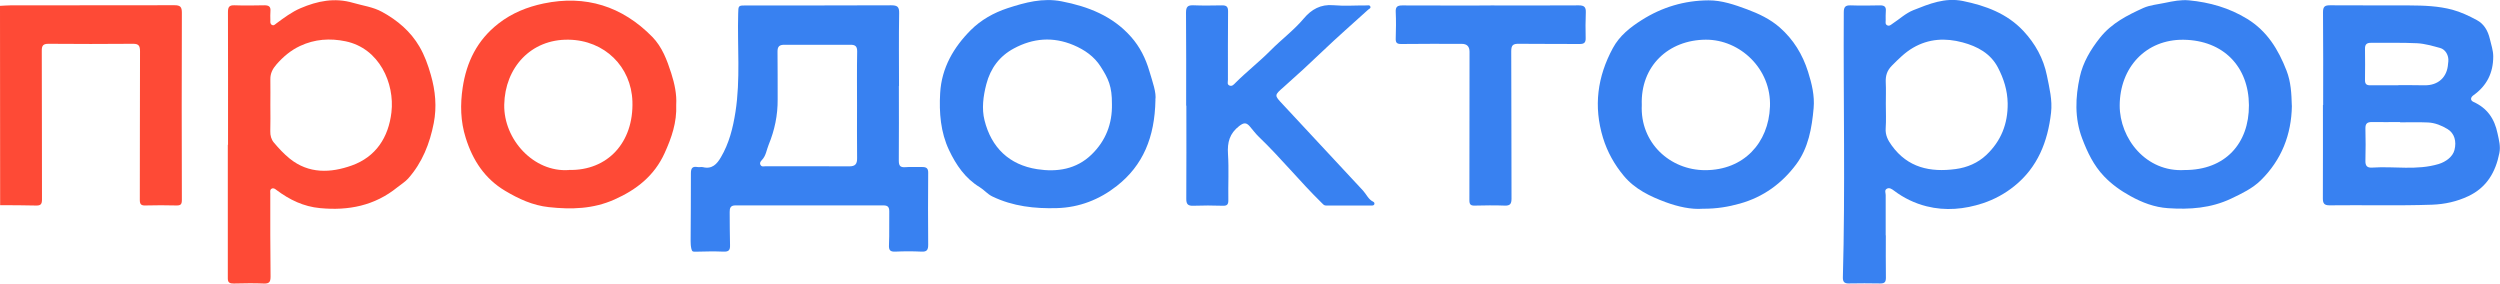
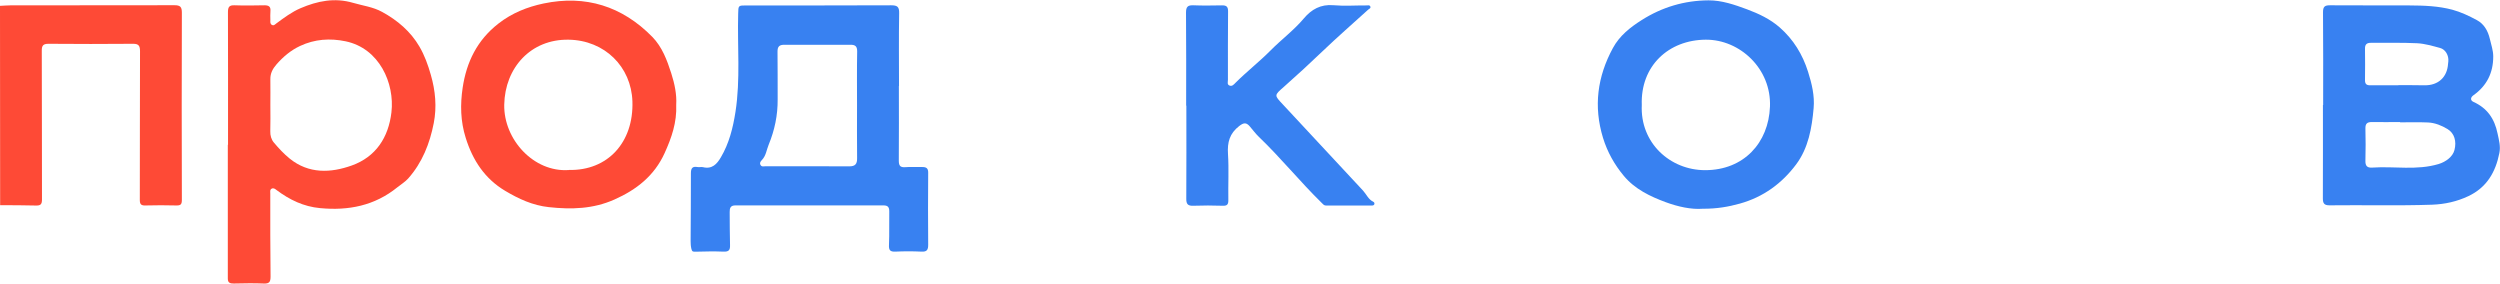
<svg xmlns="http://www.w3.org/2000/svg" id="_Слой_2" data-name="Слой 2" viewBox="0 0 359.06 40.72">
  <defs>
    <style> .cls-1 { fill: #fe4a36; } .cls-2 { fill: #3881f1; } </style>
  </defs>
  <g id="_Слой_1-2" data-name="Слой 1">
    <g>
      <path class="cls-1" d="m0,.84c.5-.02.99-.07,1.49-.07,7.85,0,15.71,0,23.56-.02.86,0,1.07.25,1.07,1.09-.03,8.95-.03,17.91,0,26.86,0,.62-.14.82-.77.81-1.49-.04-2.99-.04-4.48,0-.62.02-.79-.2-.79-.8.02-7.11,0-14.22.03-21.33,0-.78-.17-1.1-1.01-1.09-4.04.04-8.09.03-12.13,0-.79,0-.98.27-.97,1.02.03,7.11.01,14.22.03,21.33,0,.62-.14.9-.83.88-1.73-.05-3.46-.04-5.18-.05C0,19.93,0,10.39,0,.84Z" />
      <path class="cls-2" d="m129.1,12.35c0,3.57.02,7.14-.01,10.71,0,.71.18,1.01.93.95.82-.06,1.64-.01,2.46-.02.56,0,.84.18.83.82-.03,3.45-.03,6.91,0,10.36,0,.7-.18,1.01-.95.97-1.26-.06-2.52-.06-3.78,0-.76.03-.94-.24-.9-.97.07-1.61.01-3.22.04-4.83,0-.6-.22-.84-.83-.84-7.09,0-14.19.01-21.28,0-.7,0-.82.4-.81.96.02,1.58,0,3.16.05,4.74.03.74-.2.97-.95.94-1.35-.06-2.7-.02-4.04.01-.33,0-.46,0-.56-.4-.09-.38-.11-.74-.11-1.11.01-3.25.05-6.49.04-9.74,0-.73.2-1.04.95-.91.26.05.54-.04.79.02,1.3.32,2-.45,2.56-1.41,1.19-2.01,1.74-4.22,2.1-6.52.73-4.69.26-9.4.39-14.1.03-1.19,0-1.2,1.15-1.2,6.95,0,13.89.01,20.84-.02.88,0,1.15.23,1.13,1.13-.06,3.48-.02,6.97-.02,10.45h0Zm-6.01,2.76c0-2.57-.03-5.15.02-7.72.01-.76-.3-.97-.98-.96-3.16.01-6.32.01-9.49,0-.7,0-.98.25-.97.99.04,2.28,0,4.56.02,6.84.02,2.27-.43,4.43-1.29,6.52-.31.75-.38,1.6-.99,2.22-.17.17-.35.43-.17.71.17.28.47.17.72.17,4.01,0,8.02-.01,12.03.01.84,0,1.12-.34,1.11-1.16-.03-2.54-.01-5.09-.01-7.63Z" />
      <path class="cls-1" d="m32.75,20.79c0-6.35.01-12.7-.01-19.05,0-.71.17-1.01.93-.98,1.43.05,2.87.03,4.31,0,.63,0,.93.19.86.87-.04.4-.01.82-.01,1.23,0,.26-.06.55.21.71.29.17.46-.07.67-.22,1.1-.81,2.19-1.63,3.45-2.17,2.43-1.04,4.9-1.55,7.56-.77,1.4.41,2.85.58,4.16,1.3,2.22,1.21,4.1,2.82,5.36,4.98.73,1.24,1.24,2.65,1.64,4.07.66,2.29.87,4.6.42,6.91-.57,2.93-1.65,5.69-3.68,7.97-.44.49-1.03.84-1.55,1.26-3.26,2.64-7.01,3.38-11.1,2.99-2.37-.22-4.37-1.19-6.23-2.58-.2-.15-.43-.36-.71-.22-.29.15-.21.45-.21.7,0,3.98-.01,7.96.04,11.94,0,.78-.2,1.02-.98.99-1.43-.06-2.87-.03-4.31,0-.51,0-.85-.09-.85-.7,0-6.41,0-12.81,0-19.22.01,0,.03,0,.04,0Zm6.08-5.71c0,1.26.03,2.52-.01,3.77-.02.62.15,1.19.51,1.62.7.83,1.44,1.63,2.28,2.31,2.74,2.21,5.88,2.07,8.91.99,3.47-1.24,5.28-4.04,5.7-7.64.48-4.17-1.73-9.19-6.59-10.2-2.23-.46-4.42-.32-6.53.67-1.34.63-2.42,1.54-3.39,2.65-.55.63-.9,1.29-.88,2.15.02,1.23,0,2.46,0,3.69Z" />
-       <path class="cls-2" d="m270.85,33.81c0,2.02-.02,4.04.01,6.06,0,.59-.15.85-.79.84-1.52-.03-3.05-.03-4.57,0-.64.01-.83-.29-.82-.85.35-12.69.06-25.39.13-38.08,0-.77.22-1.04,1-1.01,1.4.05,2.81.03,4.22,0,.58,0,.88.18.82.82-.04.44-.02.88-.02,1.32,0,.25-.09.55.19.71.33.19.57-.07.79-.22,1-.65,1.87-1.49,2.99-1.94,2.28-.91,4.56-1.84,7.11-1.32,3.28.67,6.36,1.8,8.7,4.31,1.69,1.81,2.88,3.93,3.38,6.42.35,1.76.8,3.51.59,5.32-.47,4.15-1.92,7.85-5.29,10.55-1.34,1.08-2.87,1.91-4.5,2.45-2.64.87-5.38,1.12-8.08.44-1.69-.42-3.29-1.19-4.7-2.26-.31-.23-.66-.48-1.04-.25-.34.2-.14.58-.14.89,0,1.93,0,3.86,0,5.79,0,0,0,0,.01,0Zm0-18.89c0,1.17.06,2.35-.02,3.51-.07.98.33,1.73.87,2.47,2.3,3.19,5.53,3.87,9.18,3.38,1.66-.22,3.21-.89,4.4-2.02,2.1-1.98,3.11-4.46,3.07-7.42-.03-1.87-.57-3.55-1.4-5.14-1.06-2.03-2.95-3.04-5.07-3.61-2.46-.66-4.85-.55-7.12.77-1.17.68-2.09,1.62-3.04,2.57-.72.73-.92,1.46-.88,2.41.05,1.02.01,2.05.01,3.07Z" />
      <path class="cls-2" d="m333.66,15.09c0-4.45.02-8.89-.02-13.34,0-.79.25-1,1.01-.99,3.81.03,7.62,0,11.42.02,2.07.01,4.15.08,6.16.62,1.22.33,2.4.89,3.51,1.49,1.03.55,1.59,1.54,1.86,2.69.19.84.49,1.64.49,2.53,0,2.35-.92,4.2-2.83,5.56-.45.32-.49.74-.02.96,1.99.9,3.03,2.41,3.47,4.54.2.95.46,1.85.26,2.81-.54,2.74-1.81,4.94-4.45,6.19-1.65.78-3.38,1.16-5.2,1.23-4.92.17-9.84.03-14.76.09-.75,0-.94-.29-.94-.99.02-4.47.01-8.95.01-13.43Zm11.05,2.47v-.03c-1.35,0-2.7.02-4.04,0-.67-.01-.95.21-.94.91.04,1.55.04,3.1,0,4.65-.02.71.23,1.03.97.98,3.19-.22,6.41.44,9.57-.52.98-.3,2-1.02,2.25-2,.32-1.25,0-2.41-.99-3.01-.84-.51-1.79-.9-2.79-.95-1.34-.06-2.69-.02-4.03-.02Zm-.24-5.33h0c.61,0,1.23,0,1.84,0,.64,0,1.29,0,1.93.02,1.95.02,3.24-1.16,3.36-3.09,0-.12.03-.23.04-.35.08-.83-.4-1.71-1.18-1.92-1.08-.29-2.18-.62-3.29-.68-2.22-.11-4.44-.04-6.67-.06-.6,0-.84.25-.83.85.02,1.49.02,2.98,0,4.47-.01.57.19.79.76.78,1.34-.02,2.69,0,4.04,0Z" />
      <path class="cls-1" d="m97.12,15.04c.11,2.56-.68,4.78-1.67,6.96-1.47,3.23-4.01,5.24-7.21,6.66-3.06,1.36-6.16,1.44-9.41,1.09-2.34-.25-4.36-1.2-6.29-2.35-2.9-1.73-4.64-4.36-5.65-7.59-.76-2.41-.8-4.81-.44-7.22.55-3.68,2.08-6.82,5.13-9.2,1.96-1.53,4.17-2.4,6.49-2.89,6.04-1.26,11.29.39,15.61,4.79,1.42,1.45,2.12,3.34,2.73,5.24.48,1.5.8,3.03.71,4.5Zm-15.41,9.37c5.59.12,9.31-3.98,9.12-9.84-.16-4.98-3.98-8.79-9.17-8.87-5.42-.09-9.14,4.02-9.24,9.34-.09,5,4.25,9.74,9.28,9.38Z" />
      <path class="cls-2" d="m244.55,29.98c-1.63.13-3.55-.29-5.31-.94-2.22-.82-4.43-1.87-6.02-3.78-1.35-1.62-2.36-3.42-2.99-5.46-1.38-4.52-.81-8.79,1.42-12.9.96-1.77,2.48-2.97,4.14-4.02,2.93-1.86,6.14-2.81,9.59-2.83,1.92-.01,3.76.63,5.54,1.29,1.68.63,3.31,1.39,4.69,2.6,1.97,1.73,3.28,3.87,4.07,6.37.54,1.71.96,3.44.8,5.22-.25,2.86-.76,5.74-2.51,8.08-2.04,2.73-4.71,4.69-8.08,5.63-1.65.46-3.3.75-5.32.74Zm-8.75-14.91c-.26,5.46,4.07,9.37,9.1,9.37,5.55,0,9.11-3.92,9.31-9.12.22-5.44-4.32-9.65-9.22-9.62-5.34.03-9.39,3.77-9.19,9.37Z" />
-       <path class="cls-2" d="m165.95,14.35c-.1,5.4-1.8,9.41-5.54,12.35-2.49,1.96-5.39,3.1-8.61,3.19-3.2.09-6.32-.25-9.27-1.67-.71-.34-1.17-.94-1.81-1.33-2.09-1.26-3.41-3.21-4.41-5.32-1.22-2.57-1.44-5.37-1.28-8.21.21-3.63,1.94-6.57,4.4-9.04,1.45-1.45,3.29-2.49,5.3-3.15,2.52-.82,5.04-1.5,7.73-.98,3.83.74,7.35,2.11,10,5.12,1.25,1.41,2.08,3.07,2.61,4.88.47,1.58,1.04,3.14.87,4.17Zm-6.25.6c.02-2.54-.51-3.66-1.63-5.4-.92-1.44-2.28-2.39-3.88-3.07-2.97-1.25-5.83-1-8.58.48-2.05,1.1-3.35,2.83-3.95,5.13-.45,1.73-.68,3.51-.26,5.19.98,3.91,3.54,6.4,7.57,7.02,2.84.44,5.62.02,7.81-2.11,2.03-1.97,2.98-4.42,2.92-7.24Z" />
-       <path class="cls-2" d="m329.17,15.17c-.06,4.17-1.49,7.8-4.48,10.74-1.2,1.17-2.72,1.89-4.25,2.62-2.92,1.38-5.95,1.58-9.07,1.37-1.94-.13-3.71-.81-5.39-1.74-1.4-.77-2.7-1.69-3.81-2.86-1.48-1.56-2.37-3.43-3.12-5.41-1.11-2.93-.98-5.92-.34-8.85.45-2.06,1.54-3.91,2.9-5.62,1.67-2.1,3.93-3.23,6.24-4.28.92-.41,2.06-.51,3.09-.73,1.16-.24,2.3-.47,3.45-.36,2.97.28,5.78,1.08,8.36,2.66,2.87,1.76,4.47,4.4,5.65,7.43.64,1.64.71,3.32.76,5.04Zm-15.39,9.25c5.81.01,9.25-3.8,9.22-9.32-.03-5.51-3.65-9.3-9.36-9.39-5.44-.08-9.18,3.98-9.2,9.44-.01,4.74,3.78,9.62,9.34,9.27Z" />
      <path class="cls-2" d="m170.36,15.16c0-4.45.02-8.9-.02-13.35,0-.82.24-1.08,1.05-1.05,1.38.06,2.75.03,4.13.01.63-.01.87.2.86.87-.03,3.28-.02,6.56-.02,9.83,0,.3-.16.69.26.83.36.12.59-.17.82-.4,1.61-1.61,3.42-3.02,5.02-4.63,1.57-1.59,3.37-2.92,4.81-4.63,1.09-1.29,2.42-2.05,4.24-1.89,1.57.14,3.16.02,4.75.03.19,0,.45-.09.55.15.11.26-.17.33-.31.46-2.19,1.99-4.43,3.94-6.57,5.99-1.81,1.73-3.65,3.43-5.53,5.09-1.4,1.23-1.41,1.19-.16,2.52,3.85,4.12,7.68,8.25,11.52,12.38.49.53.76,1.26,1.46,1.6.14.06.22.2.17.36-.06.16-.22.19-.36.19-2.2,0-4.4,0-6.59,0-.29,0-.45-.22-.64-.41-3.11-3.05-5.85-6.44-8.99-9.45-.48-.46-.88-1.01-1.32-1.52-.49-.56-.85-.55-1.51-.04-1.38,1.07-1.72,2.34-1.61,4.01.14,2.19.01,4.39.05,6.58.01.64-.13.89-.82.86-1.41-.05-2.81-.05-4.22,0-.78.03-1.01-.25-1-1.01.03-4.45.01-8.9.01-13.35Z" />
-       <path class="cls-2" d="m214.09.78c4.22,0,8.44.02,12.66-.01.78,0,1.04.25,1.01,1.02-.05,1.23-.05,2.46-.02,3.69.02.67-.26.85-.89.84-2.9-.03-5.8.01-8.71-.03-.83-.01-1.09.19-1.09,1.07.04,7.05.01,14.11.04,21.16,0,.76-.2,1.04-.99,1.01-1.43-.06-2.87-.03-4.31,0-.56.01-.75-.16-.75-.76.02-7.11.02-14.23.02-21.34q0-1.13-1.12-1.13c-2.9,0-5.8-.02-8.71.02-.66,0-.79-.23-.77-.82.04-1.26.06-2.52,0-3.77-.04-.76.24-.95.95-.95,4.22.02,8.44.01,12.66.01Z" />
    </g>
  </g>
</svg>